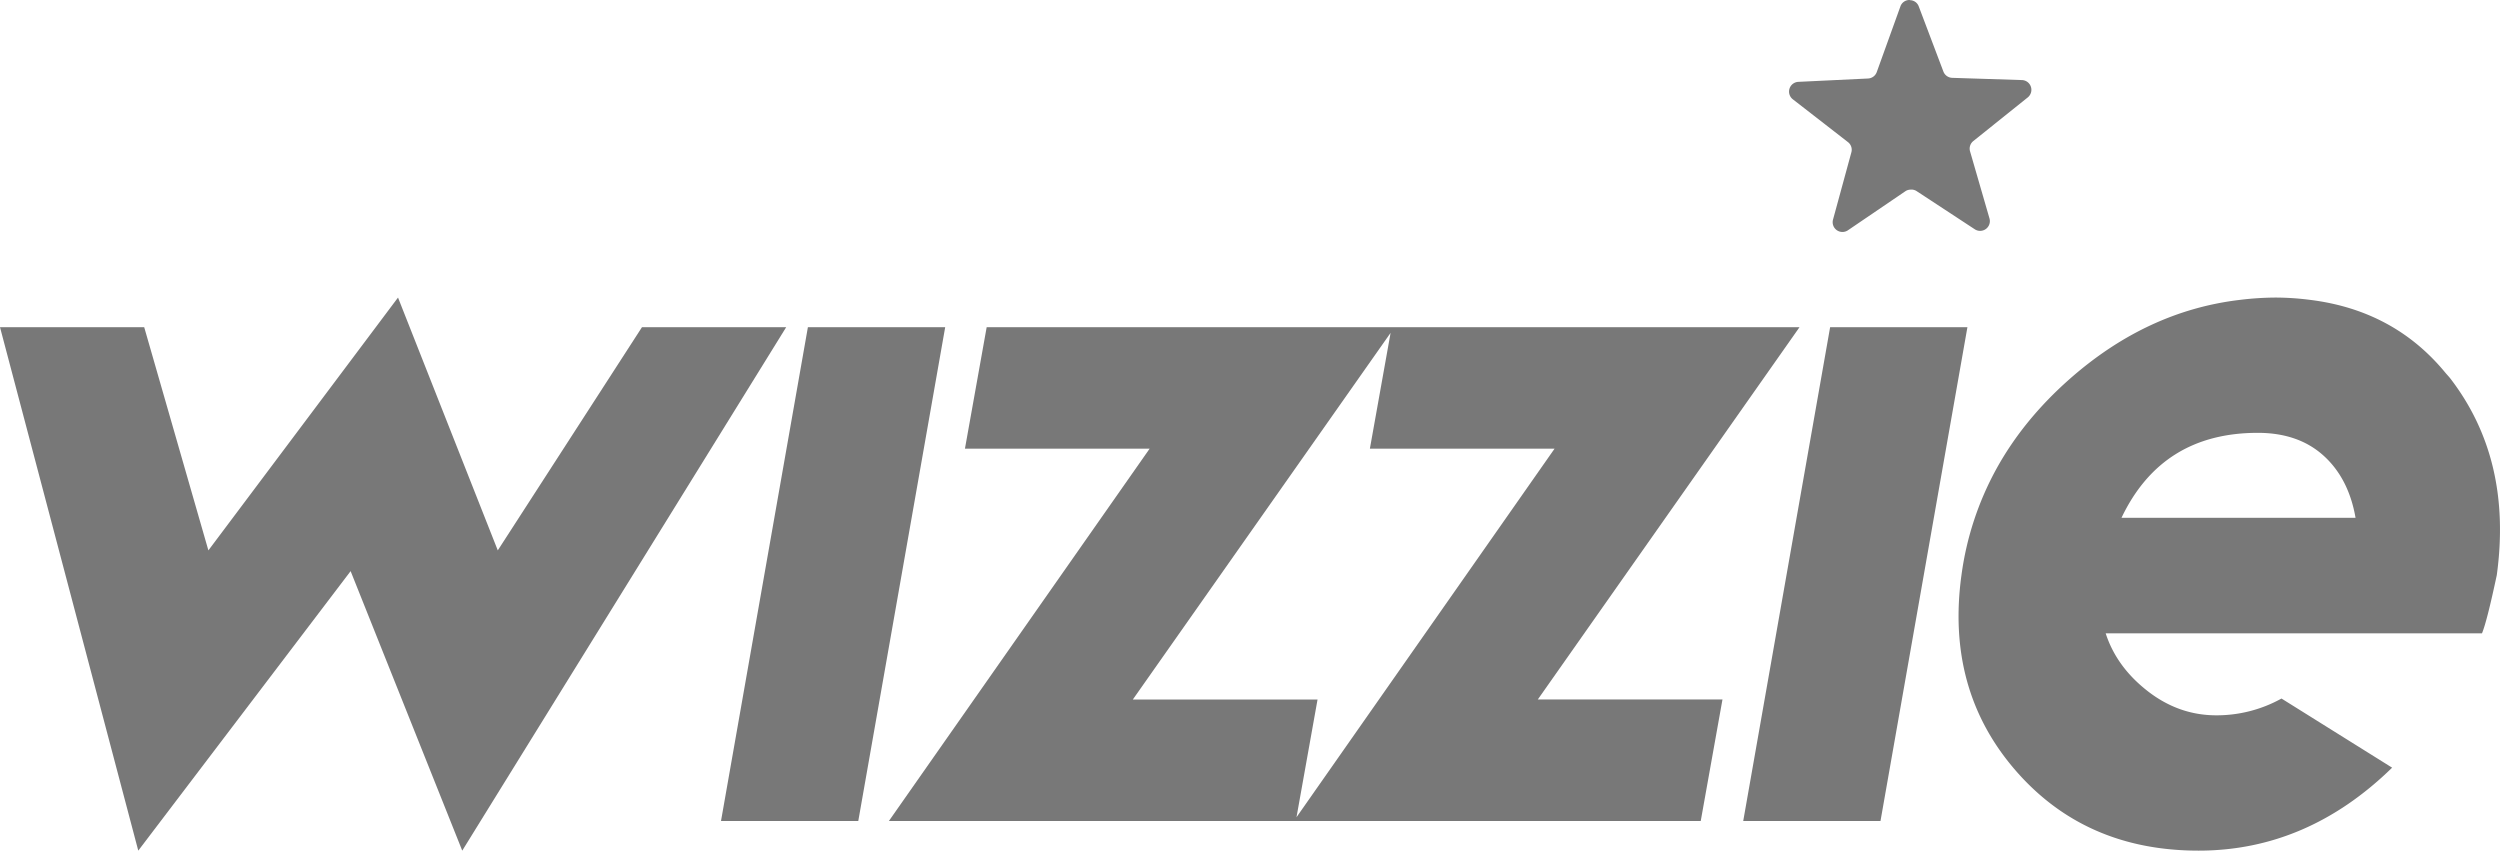
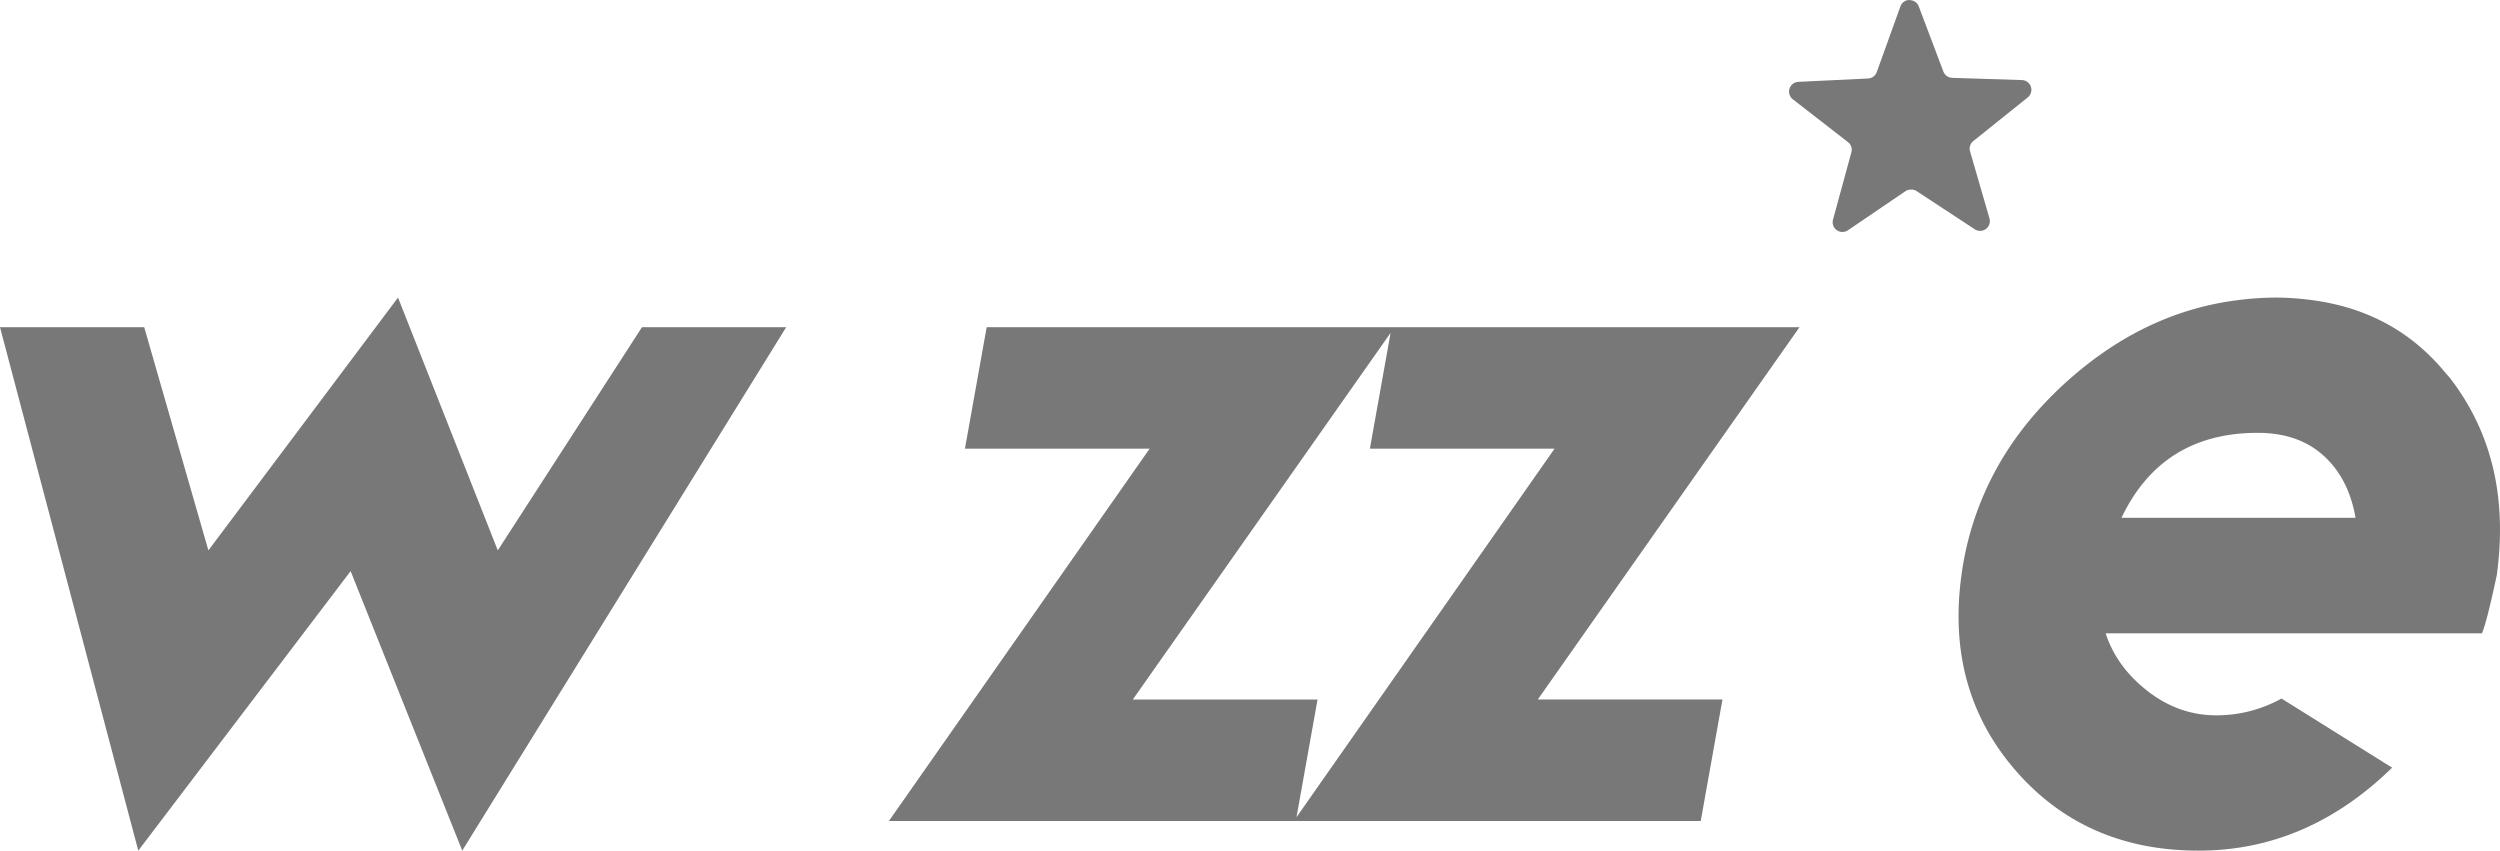
<svg xmlns="http://www.w3.org/2000/svg" width="1569.875" height="534.161" viewBox="0 0 1569.875 534.161">
  <g transform="translate(784.938 267.08)">
    <g transform="translate(-784.938 -267.08)">
-       <path d="M363.371,57.959l-20.286,115.23L308.8,368.051H395L432.648,154.1l16.935-96.141Z" transform="translate(785.858 147.499)" fill="#787878" />
      <path d="M634.223,193.186,729.287,57.959H218.861l-13.644,76.283H321.2L217.826,281.862,157.46,368.048h509.8l13.648-76.3H564.935Zm-220.8,172.48,13.215-73.915H310.645l24.531-34.892L472.505,61.518,459.5,134.242H575.474l-58.81,84Z" transform="translate(400.719 147.499)" fill="#787878" />
      <path d="M655.778,103.558c-.985-1.28-2.095-2.375-3.116-3.609q-32.271-39.231-84.918-45.779A174.631,174.631,0,0,0,546,52.71a189.971,189.971,0,0,0-22.4,1.46c-38.76,4.584-74.425,21.042-106.911,49.7q-28.846,25.465-45.8,56.077a191.2,191.2,0,0,0-22.12,67.037q-9.9,71.933,33.808,122.494Q426.31,400,497.626,400.017q68.227,0,121.572-52.1l-69.476-43.414a83.791,83.791,0,0,1-40.936,10.542q-23.556,0-43.1-15.208-19.53-15.192-26.36-36.275h236.3q3.105-7.455,9.3-36.587Q694.848,154.415,655.778,103.558ZM449.263,191q25.412-53.333,85.581-53.34,25.427,0,41.248,14.275Q591.9,166.194,596.227,191Z" transform="translate(882.936 134.141)" fill="#787878" />
      <path d="M403.131,71.317,312.582,211.472l-62.074-157.3-.564-1.461-1.11,1.461-117.977,157.3L90.549,71.317H0l86.827,328.7L220.174,224.5l57.245,143.347,12.845,32.171,24.868-40.2,178.557-288.5Z" transform="translate(0 134.141)" fill="#787878" />
-       <path d="M182.285,57.959,137.019,315.192l-9.3,52.858h86.2L226.586,296.1,268.5,57.959Z" transform="translate(325.034 147.499)" fill="#787878" />
      <path d="M466.8,61.185a6.128,6.128,0,0,0-3.648-10.908l-43.772-1.4a6.143,6.143,0,0,1-5.544-3.96l-15.5-40.968A5.936,5.936,0,0,0,392.986.121c-.12,0-.269-.121-.429-.121a6,6,0,0,0-5.714,4.048l-14.85,41.22A6.138,6.138,0,0,1,366.52,49.3l-43.769,2.1a6.122,6.122,0,0,0-3.463,10.95L353.9,89.228a6.05,6.05,0,0,1,2.155,6.43l-11.535,42.28a6.136,6.136,0,0,0,9.359,6.679L390.1,119.995a5.9,5.9,0,0,1,2.882-.9,6,6,0,0,1,3.921.833l36.64,24.041a6.117,6.117,0,0,0,9.234-6.82L430.59,95.063a6.1,6.1,0,0,1,2.031-6.487Z" transform="translate(806.513)" fill="#787878" />
    </g>
  </g>
</svg>